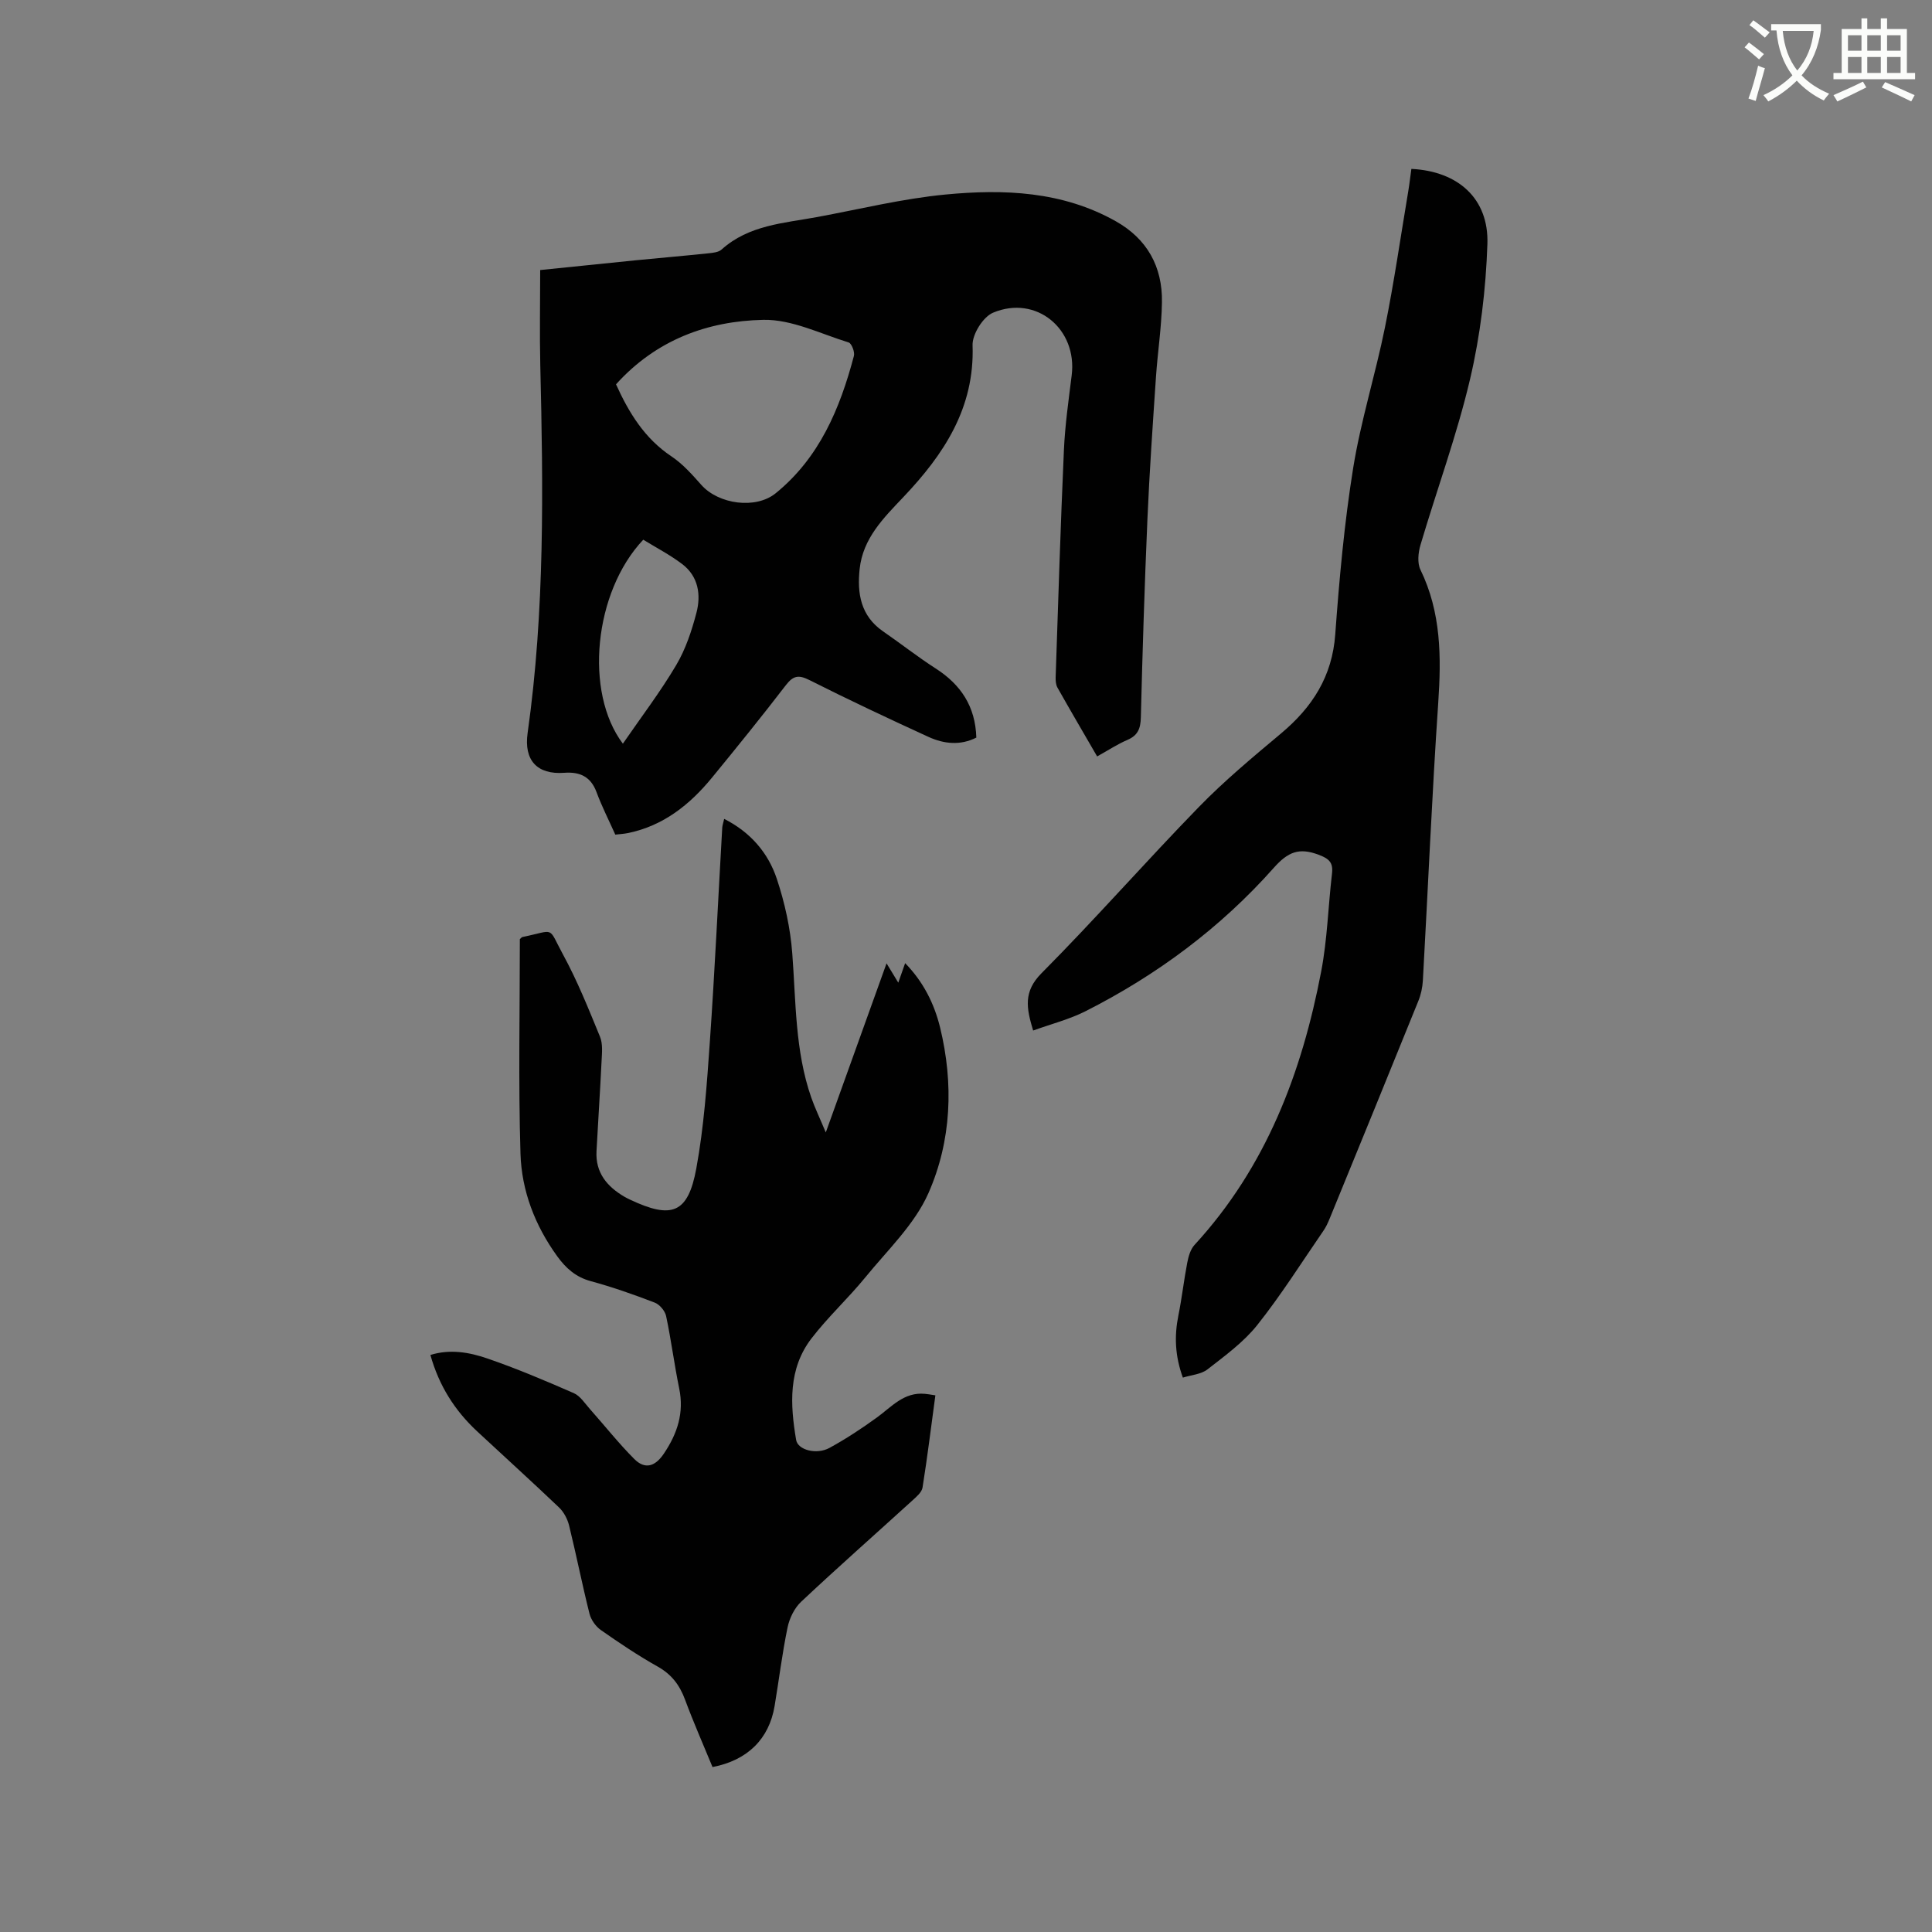
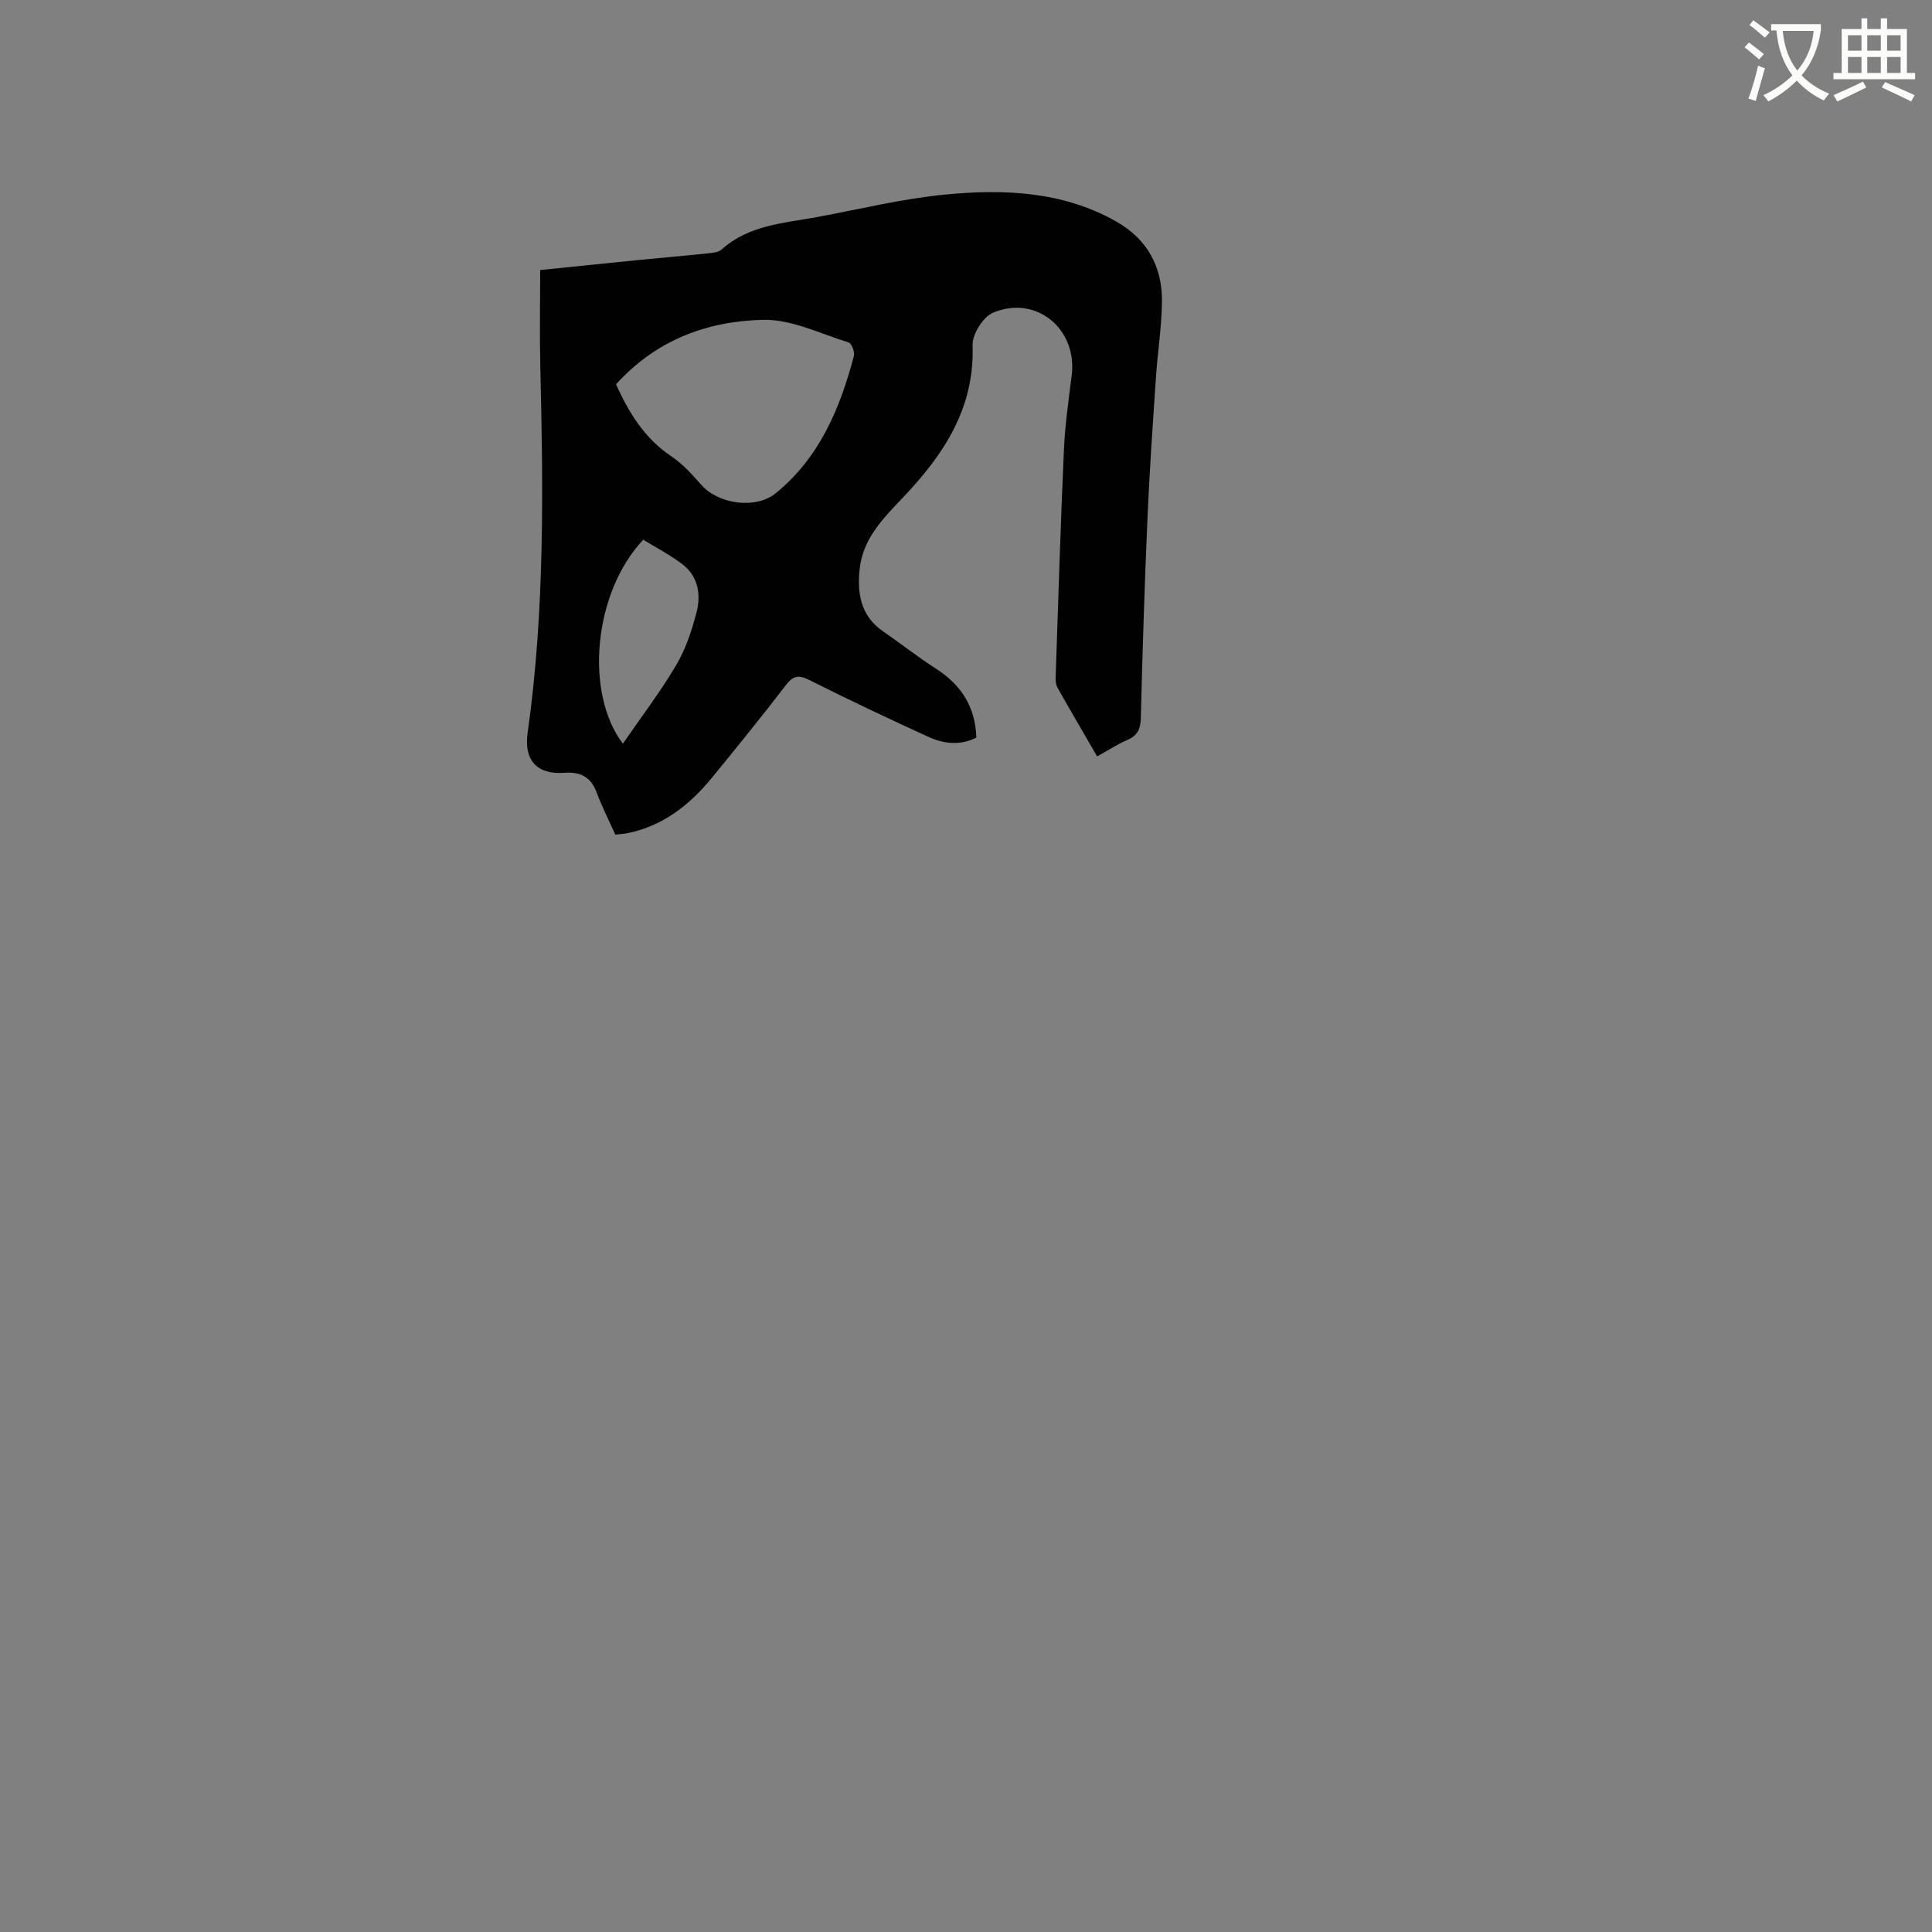
<svg xmlns="http://www.w3.org/2000/svg" enable-background="new 0 0 400 400" viewBox="0 0 400 400">
  <rect x="0" y="0" width="400" height="400" fill="#808080" stroke="none" />
  <path d="m362.1 8.8c1.1.8 2.1 1.6 3.1 2.4l-1 1.1c-1.3-1.1-2.3-2-3-2.5zm1.9 4.8c.5.2.9.4 1.4.5-.6 2.3-1.3 4.5-1.9 6.8l-1.5-.5c.8-2.1 1.4-4.3 2-6.8zm-1-9.4c1.3.9 2.4 1.8 3.4 2.5l-1 1.1c-1.4-1.2-2.4-2.1-3.2-2.6zm3.7 2.2v-1.4h10.3v1.2c-.5 3.6-1.8 6.8-4 9.4 1.5 1.6 3.4 2.8 5.7 3.8-.3.4-.7.8-1.1 1.4-2.3-1.1-4.1-2.5-5.6-4.1-1.6 1.6-3.6 3.1-5.9 4.3-.3-.5-.7-.9-1-1.3 2.4-1.1 4.4-2.5 6-4.1-1.9-2.5-3-5.6-3.3-9.3h-1.1zm8.8 0h-6.4c.3 3.3 1.3 6 3 8.2 2-2.3 3.1-5.1 3.4-8.2z" fill="#fbfcfa" />
  <path d="m385.3 3.8h1.3v2.2h2.8v-2.2h1.3v2.2h4.1v9.1h1.7v1.3h-16.9v-1.3h1.7v-9.1h4.1v-2.2zm.4 13.1.7 1.2c-1.8.9-3.8 1.9-6 2.9-.2-.4-.5-.8-.8-1.3 2.3-1 4.3-1.9 6.1-2.8zm-3.1-6.4h2.8v-3.2h-2.8zm0 4.6h2.8v-3.3h-2.8zm4-4.6h2.8v-3.2h-2.8zm0 4.6h2.8v-3.3h-2.8zm3.7 1.9c2.1.9 4.1 1.8 6.1 2.7l-.7 1.3c-2.2-1.1-4.2-2-6.1-2.9zm3.2-9.7h-2.8v3.2h2.8zm-2.8 7.8h2.8v-3.3h-2.8z" fill="#fbfcfa" />
  <g fill="#010101">
-     <path d="m227.15 156.61c-2.85-4.92-5.57-9.56-8.21-14.24-.34-.6-.4-1.42-.38-2.13.53-15.68 1.01-31.36 1.71-47.03.23-5.18.97-10.34 1.61-15.49 1.21-9.61-7.35-16.73-16.28-12.98-2.07.87-4.32 4.47-4.24 6.74.46 13.01-5.98 22.64-14.33 31.44-4.12 4.34-8.37 8.54-9.05 14.88-.54 5.06.21 9.71 4.84 12.91 3.66 2.52 7.17 5.29 10.9 7.69 5.19 3.33 8.22 7.82 8.42 14.31-3.28 1.67-6.69 1.33-9.92-.15-8.27-3.79-16.5-7.66-24.62-11.75-2.26-1.14-3.37-.94-4.9 1.05-4.97 6.47-10.11 12.82-15.28 19.13-4.6 5.61-10.08 9.99-17.42 11.49-.81.17-1.65.2-2.61.32-1.34-2.99-2.78-5.82-3.88-8.78-1.2-3.25-3.48-4.26-6.69-4.02-5.6.41-8.39-2.57-7.58-8.25 3.57-25.29 3.23-50.71 2.62-76.15-.15-6.44-.02-12.89-.02-19.69 6.47-.66 13.08-1.35 19.68-2.01 5.06-.5 10.13-.93 15.19-1.46.93-.1 2.06-.21 2.69-.78 5.66-5.09 12.9-5.45 19.82-6.73 8.85-1.64 17.66-3.81 26.58-4.66 12.08-1.15 24.16-.68 35.2 5.53 6.52 3.67 9.68 9.42 9.57 16.75-.07 5.17-.89 10.33-1.24 15.5-.66 9.82-1.35 19.65-1.77 29.48-.59 13.66-1.02 27.33-1.36 41-.06 2.3-.6 3.72-2.78 4.66-2.02.86-3.89 2.1-6.27 3.42zm-99.61-77.04c2.68 5.92 5.93 11.22 11.48 14.92 2.33 1.56 4.29 3.77 6.18 5.9 3.55 4.01 11.26 5.1 15.4 1.73 9.05-7.35 13.31-17.53 16.19-28.42.22-.82-.47-2.61-1.09-2.8-5.84-1.8-11.79-4.8-17.65-4.68-11.54.23-22.2 4.14-30.51 13.35zm1.42 74.4c3.83-5.57 7.76-10.72 11.03-16.25 1.96-3.3 3.22-7.11 4.2-10.85.98-3.73.4-7.53-2.93-10.07-2.55-1.94-5.45-3.44-8.08-5.06-10.24 10.84-12.25 31.61-4.22 42.23z" />
-     <path d="m193.66 288.89c-.89 6.55-1.66 12.84-2.66 19.1-.16.97-1.25 1.89-2.08 2.65-7.68 6.99-15.48 13.87-23.05 20.98-1.39 1.31-2.42 3.41-2.81 5.31-1.12 5.39-1.78 10.87-2.69 16.3-1.15 6.81-5.59 11.22-12.85 12.62-1.89-4.6-3.94-9.23-5.69-13.96-1.12-3.02-2.79-5.23-5.66-6.84-4.06-2.28-7.94-4.89-11.76-7.56-1.07-.75-2.04-2.12-2.36-3.38-1.52-6.05-2.73-12.19-4.22-18.25-.33-1.34-1.08-2.79-2.07-3.74-5.6-5.34-11.34-10.53-17-15.8-4.59-4.28-7.86-9.39-9.65-15.79 4.06-1.26 8.04-.56 11.74.71 6.1 2.09 12.05 4.62 17.96 7.2 1.32.58 2.27 2.1 3.3 3.26 3.07 3.45 5.95 7.1 9.21 10.37 2.23 2.23 4.33 1.57 6.14-1.13 2.79-4.15 4.2-8.43 3.16-13.48-1.02-4.97-1.66-10.03-2.71-14.99-.23-1.07-1.34-2.39-2.36-2.78-4.34-1.67-8.75-3.22-13.24-4.44-3.1-.84-5.15-2.68-6.94-5.15-4.61-6.36-7.38-13.57-7.61-21.26-.45-14.81-.13-29.63-.13-44.4.23-.19.37-.41.54-.44 6.97-1.43 5.15-2.34 8.41 3.65 2.97 5.45 5.29 11.26 7.65 17.01.6 1.47.4 3.34.32 5.01-.3 6.23-.72 12.45-1.05 18.67-.24 4.46 2.19 7.34 5.81 9.45.37.21.75.4 1.13.58 8.65 4.09 12.01 2.86 13.72-6.44 1.58-8.6 2.19-17.41 2.8-26.15 1.03-14.79 1.72-29.59 2.57-44.39.03-.5.21-.99.4-1.85 5.48 2.78 9.11 7.04 10.9 12.41 1.65 4.96 2.81 10.23 3.2 15.43.77 10.03.56 20.15 3.92 29.82.75 2.15 1.75 4.22 3.02 7.26 4.38-12.18 8.4-23.39 12.58-35.01.85 1.41 1.53 2.52 2.43 4 .51-1.46.9-2.57 1.42-4.04 3.77 3.87 6.02 8.37 7.23 13.3 2.84 11.66 2.37 23.47-2.4 34.3-2.86 6.49-8.47 11.8-13.08 17.46-3.54 4.34-7.72 8.18-11.13 12.62-4.85 6.3-4.43 13.7-3.19 21.03.35 2.09 4.22 3.11 6.89 1.66 3.41-1.86 6.68-4.02 9.83-6.3 3.06-2.22 5.61-5.32 9.95-4.9.54.04 1.05.14 2.16.31z" />
-     <path d="m244.9 285.22c-1.63-4.48-1.79-8.6-.93-12.86.73-3.62 1.14-7.31 1.84-10.94.25-1.29.66-2.76 1.51-3.68 14.79-16.09 22.21-35.61 26.22-56.62 1.27-6.63 1.44-13.46 2.23-20.19.28-2.33-.54-3.13-2.78-3.97-4.05-1.52-6.33-.59-9.27 2.72-11.01 12.4-24.18 22.19-38.97 29.68-3.34 1.69-7.07 2.63-10.85 4-1.4-4.65-2.06-8.04 1.73-11.86 11.13-11.2 21.56-23.1 32.58-34.42 5.3-5.45 11.2-10.35 17.04-15.25 6.46-5.42 10.57-11.77 11.2-20.5.84-11.51 1.88-23.05 3.71-34.43 1.58-9.8 4.61-19.36 6.58-29.11 1.89-9.33 3.24-18.77 4.82-28.16.26-1.55.43-3.12.65-4.66 9.66.47 16.06 6.14 15.74 15.56-.32 9.37-1.45 18.86-3.59 27.97-2.73 11.61-6.88 22.88-10.27 34.34-.47 1.59-.68 3.73 0 5.12 4.29 8.83 4.33 18.05 3.68 27.57-1.3 19.14-2.11 38.32-3.18 57.48-.08 1.45-.41 2.95-.96 4.29-6.07 15.02-12.21 30.01-18.34 45-.36.88-.76 1.76-1.3 2.53-4.51 6.55-8.75 13.3-13.69 19.51-2.83 3.55-6.68 6.35-10.31 9.18-1.31 1.02-3.3 1.14-5.09 1.7z" />
+     <path d="m227.15 156.61c-2.85-4.92-5.57-9.56-8.21-14.24-.34-.6-.4-1.42-.38-2.13.53-15.68 1.01-31.36 1.71-47.03.23-5.18.97-10.34 1.61-15.49 1.21-9.61-7.35-16.73-16.28-12.98-2.07.87-4.32 4.47-4.24 6.74.46 13.01-5.98 22.64-14.33 31.44-4.12 4.34-8.37 8.54-9.05 14.88-.54 5.06.21 9.71 4.84 12.91 3.66 2.52 7.17 5.29 10.9 7.69 5.19 3.33 8.22 7.82 8.42 14.31-3.28 1.67-6.69 1.33-9.92-.15-8.27-3.79-16.5-7.66-24.62-11.75-2.26-1.14-3.37-.94-4.9 1.05-4.97 6.47-10.11 12.82-15.28 19.13-4.6 5.61-10.08 9.99-17.42 11.49-.81.17-1.65.2-2.61.32-1.34-2.99-2.78-5.82-3.88-8.78-1.2-3.25-3.48-4.26-6.69-4.02-5.6.41-8.39-2.57-7.58-8.25 3.57-25.29 3.23-50.71 2.62-76.15-.15-6.44-.02-12.89-.02-19.69 6.47-.66 13.08-1.35 19.68-2.01 5.06-.5 10.13-.93 15.19-1.46.93-.1 2.06-.21 2.69-.78 5.66-5.09 12.9-5.45 19.82-6.73 8.85-1.64 17.66-3.81 26.58-4.66 12.08-1.15 24.16-.68 35.2 5.53 6.52 3.67 9.68 9.42 9.57 16.75-.07 5.17-.89 10.33-1.24 15.5-.66 9.82-1.35 19.65-1.77 29.48-.59 13.66-1.02 27.33-1.36 41-.06 2.3-.6 3.72-2.78 4.66-2.02.86-3.89 2.1-6.27 3.42zm-99.61-77.04c2.68 5.92 5.93 11.22 11.48 14.92 2.33 1.56 4.29 3.77 6.18 5.9 3.55 4.01 11.26 5.1 15.4 1.73 9.05-7.35 13.31-17.53 16.19-28.42.22-.82-.47-2.61-1.09-2.8-5.84-1.8-11.79-4.8-17.65-4.68-11.54.23-22.2 4.14-30.51 13.35zm1.42 74.4c3.83-5.57 7.76-10.72 11.03-16.25 1.96-3.3 3.22-7.11 4.2-10.85.98-3.73.4-7.53-2.93-10.07-2.55-1.94-5.45-3.44-8.08-5.06-10.24 10.84-12.25 31.61-4.22 42.23" />
  </g>
</svg>